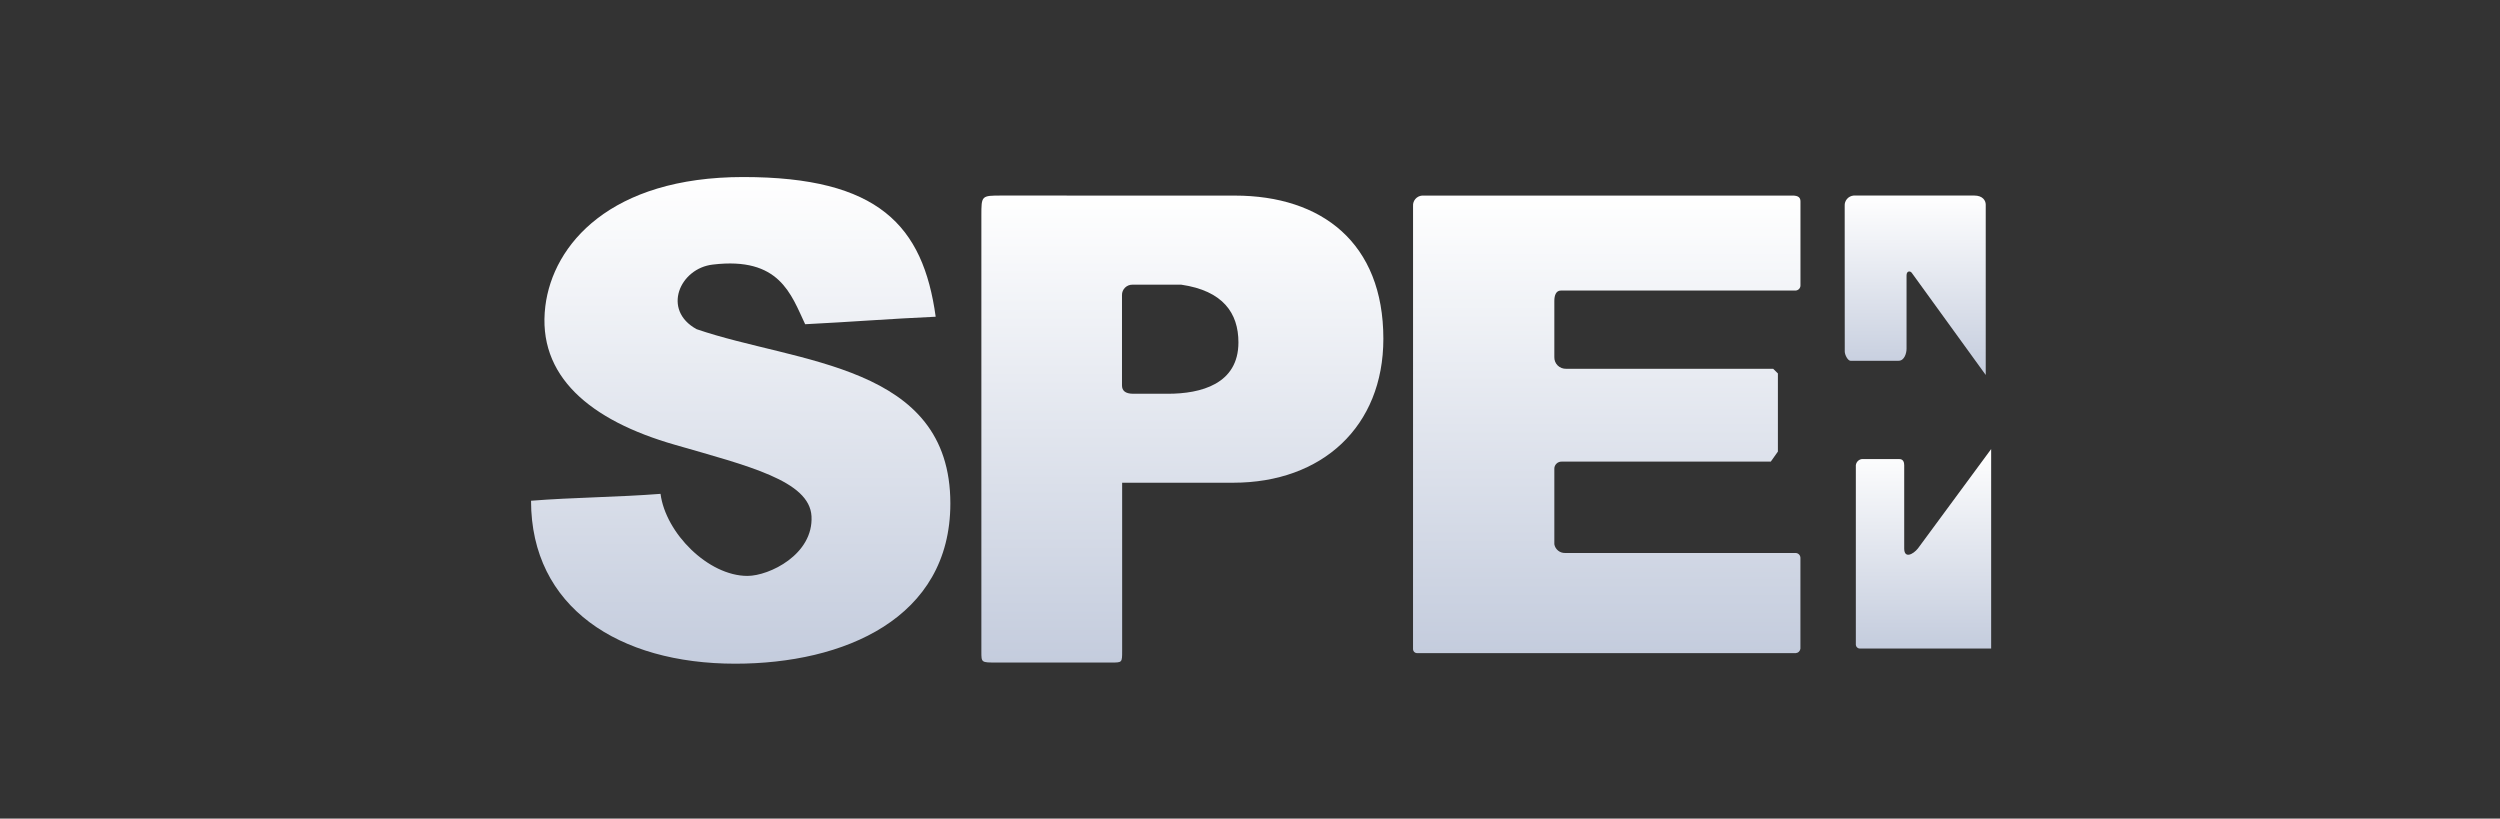
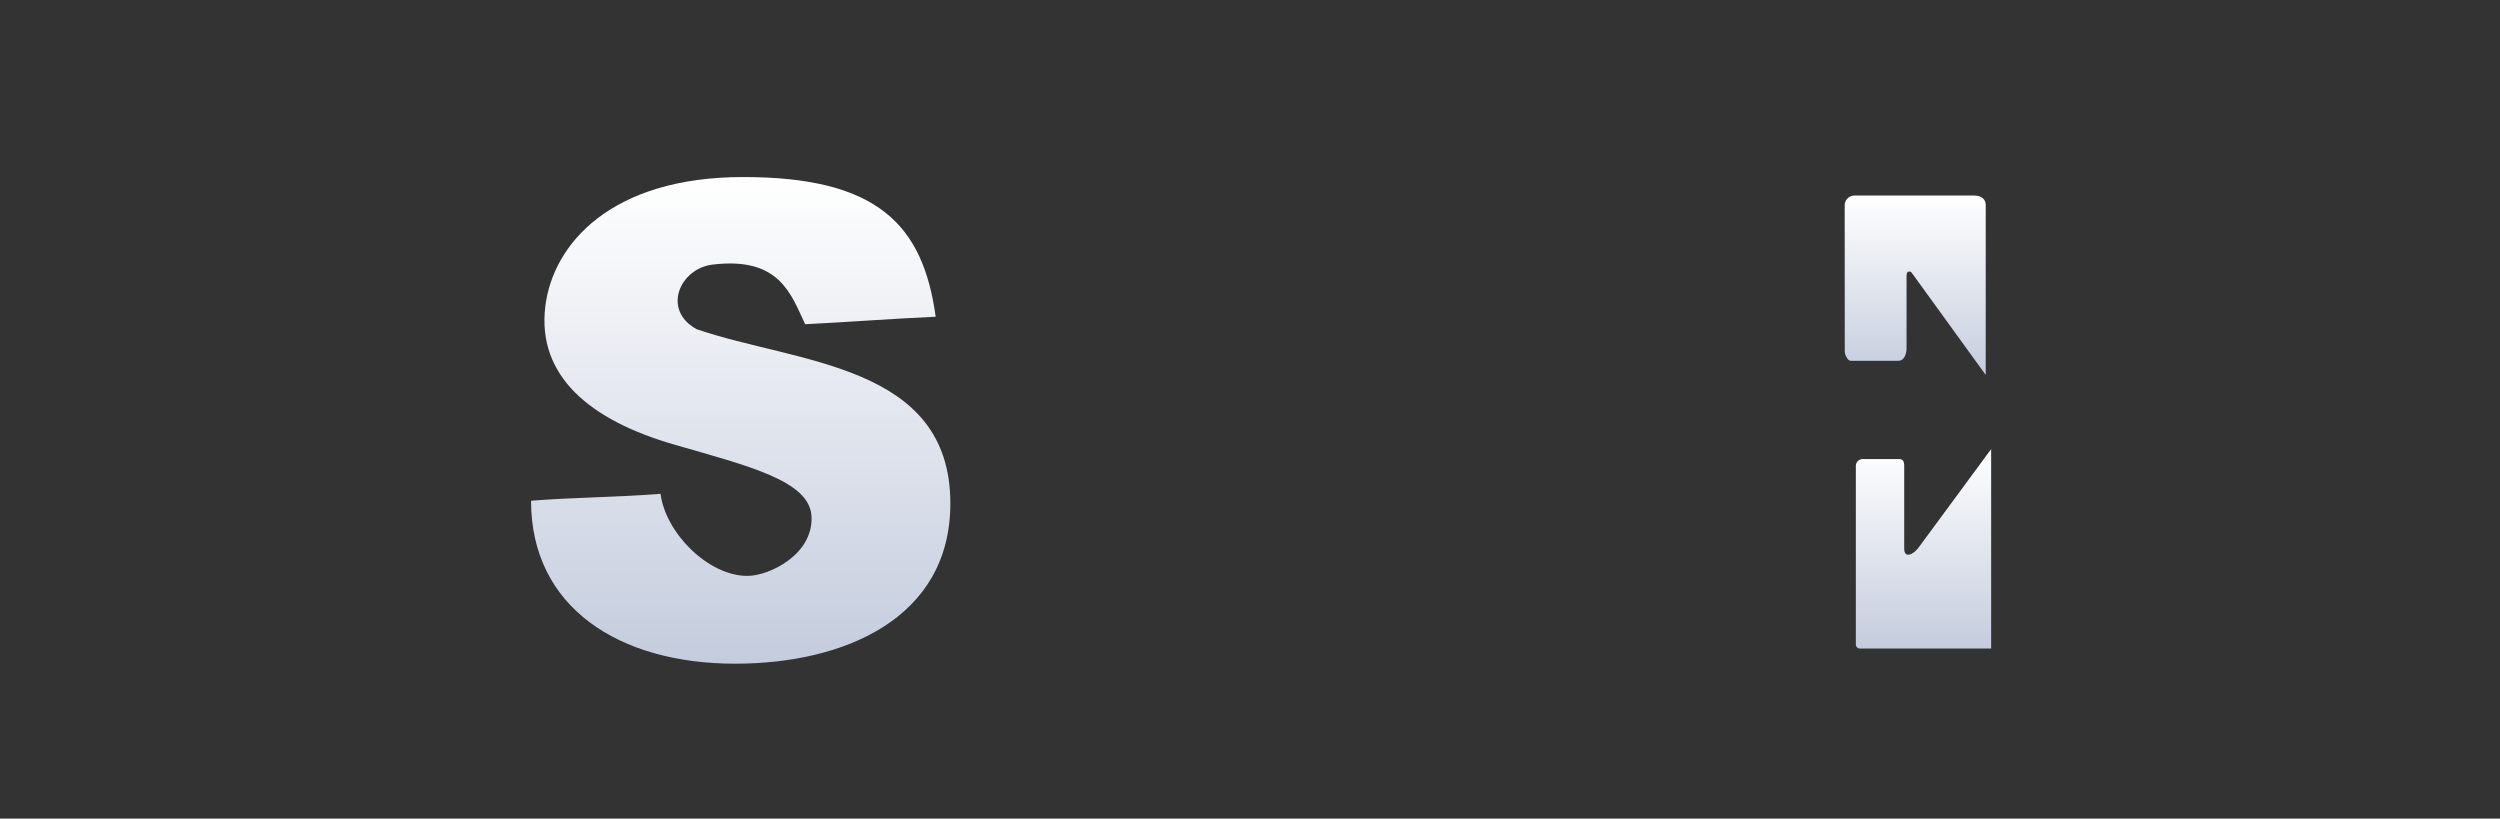
<svg xmlns="http://www.w3.org/2000/svg" width="113" height="37" viewBox="0 0 113 37" fill="none">
  <rect x="0" y="0" width="113" height="37" fill="#333333" stroke="none" />
  <path fill-rule="evenodd" clip-rule="evenodd" d="M36.393 14.655C38.404 14.555 40.312 14.404 42.293 14.316C41.724 10.189 39.704 8.002 33.596 8.002C27.598 8.002 24.993 11.045 24.649 13.841C24.262 16.987 26.662 19.002 30.502 20.103C33.816 21.061 36.593 21.727 36.68 23.333C36.773 25.06 34.773 26.031 33.783 26.031C32.013 26.031 30.087 24.096 29.856 22.322C27.93 22.473 25.93 22.481 24.003 22.633C24.003 27.45 27.971 29.999 33.232 29.999C38.137 29.999 42.956 27.963 42.956 22.756C42.956 16.435 36.025 16.437 31.489 14.88C29.903 14.016 30.726 12.125 32.223 11.958C35.234 11.599 35.751 13.292 36.393 14.655Z" fill="url(#paint0_linear_588_38279)" />
-   <path fill-rule="evenodd" clip-rule="evenodd" d="M51.223 17.798C50.851 17.798 50.714 17.648 50.714 17.421V13.335C50.713 13.273 50.724 13.212 50.748 13.155C50.772 13.098 50.806 13.046 50.851 13.002C50.895 12.959 50.947 12.924 51.005 12.901C51.063 12.878 51.125 12.866 51.188 12.867H53.389C55.284 13.142 55.977 14.156 55.977 15.476C55.977 17.366 54.27 17.798 52.788 17.798L51.223 17.798ZM55.813 8.841C59.744 8.841 62.528 10.978 62.528 15.312C62.528 19.284 59.759 21.819 55.742 21.819H50.721V29.424C50.721 29.946 50.721 29.946 50.253 29.946H45.014C44.358 29.946 44.358 29.946 44.358 29.461V9.742C44.358 8.839 44.358 8.839 45.279 8.839L55.813 8.841Z" fill="url(#paint1_linear_588_38279)" />
-   <path fill-rule="evenodd" clip-rule="evenodd" d="M63.87 9.308C63.862 9.193 63.9 9.08 63.976 8.993C64.051 8.906 64.158 8.851 64.274 8.841H80.973C81.341 8.825 81.381 8.974 81.381 9.115V12.882C81.384 12.916 81.379 12.95 81.367 12.981C81.355 13.013 81.337 13.042 81.313 13.066C81.288 13.09 81.259 13.108 81.227 13.12C81.195 13.131 81.161 13.136 81.127 13.133H70.55C70.329 13.133 70.256 13.358 70.256 13.601V16.144C70.254 16.213 70.266 16.282 70.292 16.347C70.318 16.412 70.357 16.47 70.407 16.52C70.457 16.569 70.516 16.607 70.582 16.633C70.647 16.659 70.718 16.671 70.788 16.669H80.147L80.361 16.88V20.411L80.04 20.865H70.608C70.561 20.861 70.513 20.868 70.469 20.884C70.425 20.9 70.384 20.925 70.351 20.959C70.317 20.992 70.291 21.031 70.275 21.075C70.259 21.119 70.252 21.166 70.256 21.213V24.6C70.275 24.713 70.336 24.815 70.426 24.888C70.516 24.961 70.629 24.999 70.746 24.995H81.165C81.221 24.997 81.274 25.02 81.314 25.059C81.353 25.098 81.376 25.151 81.379 25.206V29.32C81.373 29.371 81.349 29.419 81.312 29.456C81.275 29.493 81.226 29.516 81.173 29.521H64.038C63.994 29.518 63.953 29.5 63.922 29.469C63.891 29.438 63.872 29.397 63.869 29.354L63.87 9.308Z" fill="url(#paint2_linear_588_38279)" />
  <path fill-rule="evenodd" clip-rule="evenodd" d="M90 20.298V29.315H84.054C84.01 29.312 83.969 29.293 83.937 29.262C83.906 29.232 83.887 29.191 83.884 29.147V21.091C83.876 21.012 83.899 20.932 83.948 20.869C83.997 20.806 84.069 20.764 84.148 20.751H85.855C86.025 20.751 86.07 20.895 86.07 21.023V24.79C86.07 25.265 86.474 25.06 86.69 24.79C87.792 23.291 88.896 21.794 90 20.298Z" fill="url(#paint3_linear_588_38279)" />
  <path fill-rule="evenodd" clip-rule="evenodd" d="M83.38 9.306C83.372 9.191 83.41 9.079 83.486 8.991C83.561 8.904 83.669 8.849 83.784 8.839H89.241C89.619 8.839 89.755 9.067 89.755 9.247V16.949L86.413 12.334C86.341 12.233 86.176 12.24 86.176 12.447V15.77C86.176 15.955 86.083 16.307 85.816 16.307H83.643C83.524 16.307 83.383 16.043 83.383 15.888L83.38 9.306Z" fill="url(#paint4_linear_588_38279)" />
  <defs>
    <linearGradient id="paint0_linear_588_38279" x1="33.48" y1="8.002" x2="33.48" y2="29.999" gradientUnits="userSpaceOnUse">
      <stop stop-color="white" />
      <stop offset="1" stop-color="#C4CCDD" />
    </linearGradient>
    <linearGradient id="paint1_linear_588_38279" x1="53.443" y1="8.839" x2="53.443" y2="29.946" gradientUnits="userSpaceOnUse">
      <stop stop-color="white" />
      <stop offset="1" stop-color="#C4CCDD" />
    </linearGradient>
    <linearGradient id="paint2_linear_588_38279" x1="72.625" y1="8.839" x2="72.625" y2="29.521" gradientUnits="userSpaceOnUse">
      <stop stop-color="white" />
      <stop offset="1" stop-color="#C4CCDD" />
    </linearGradient>
    <linearGradient id="paint3_linear_588_38279" x1="86.942" y1="20.298" x2="86.942" y2="29.315" gradientUnits="userSpaceOnUse">
      <stop stop-color="white" />
      <stop offset="1" stop-color="#C4CCDD" />
    </linearGradient>
    <linearGradient id="paint4_linear_588_38279" x1="86.567" y1="8.839" x2="86.567" y2="16.949" gradientUnits="userSpaceOnUse">
      <stop stop-color="white" />
      <stop offset="1" stop-color="#C4CCDD" />
    </linearGradient>
  </defs>
</svg>